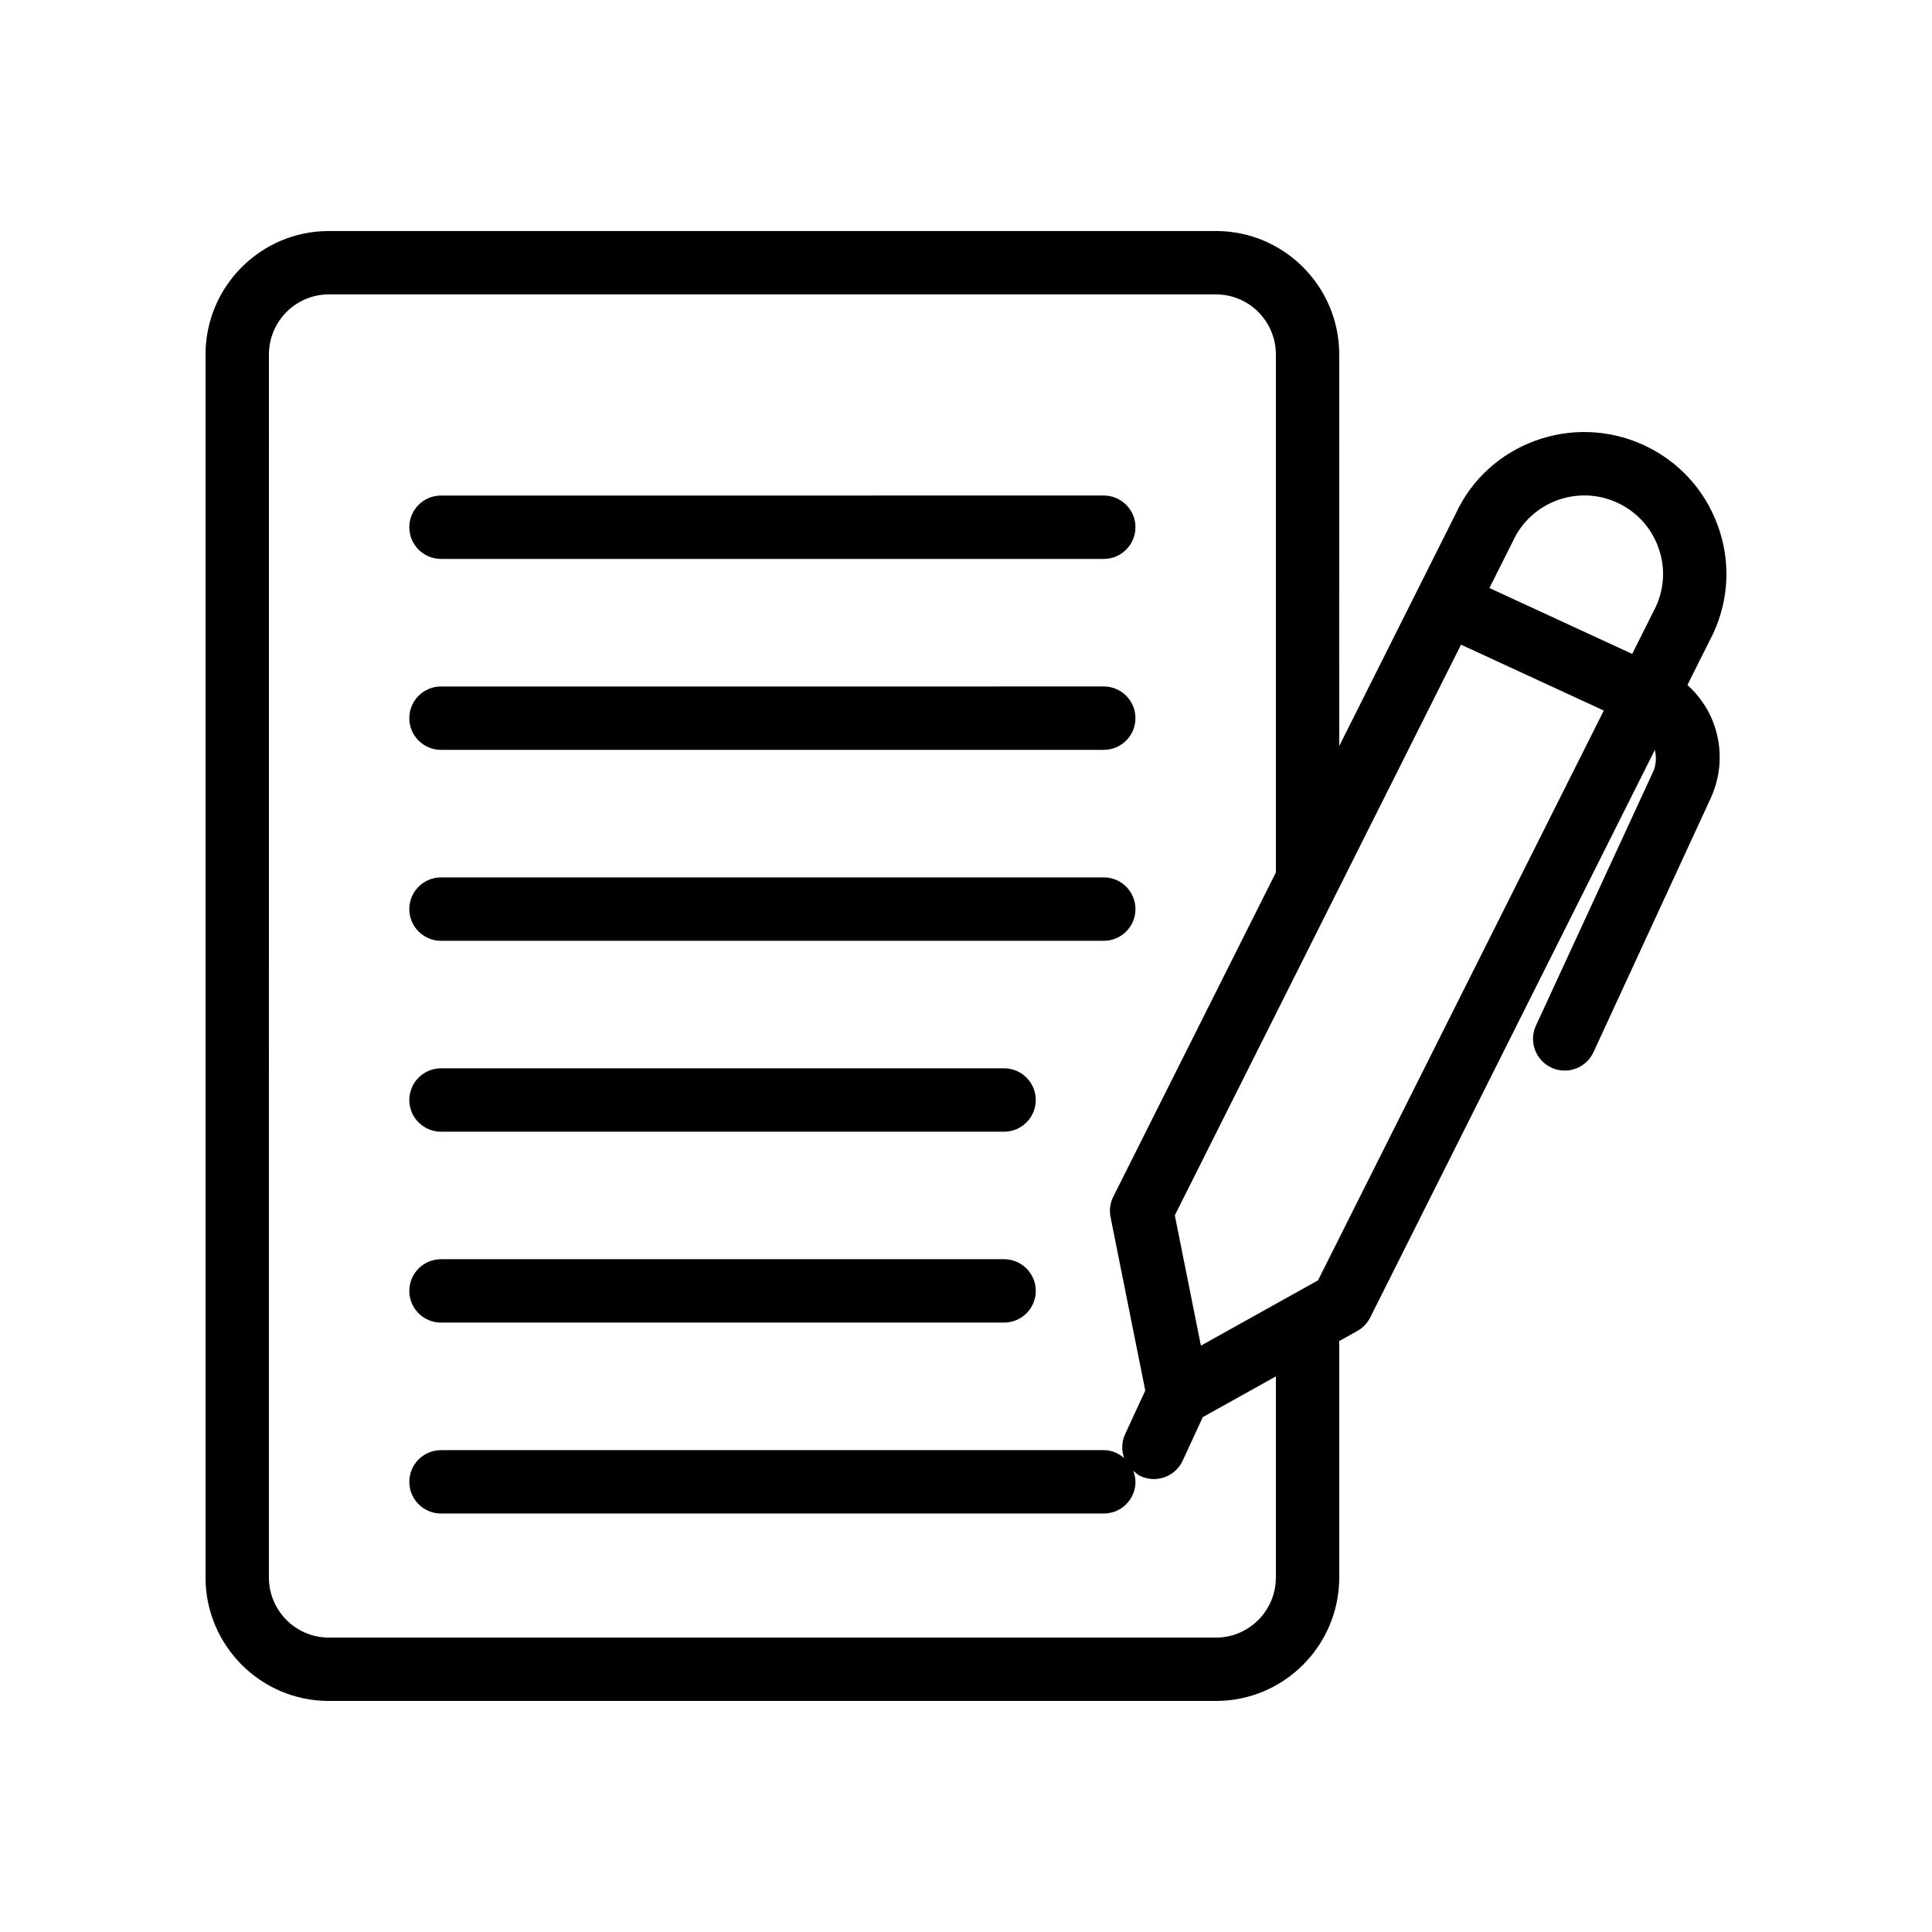
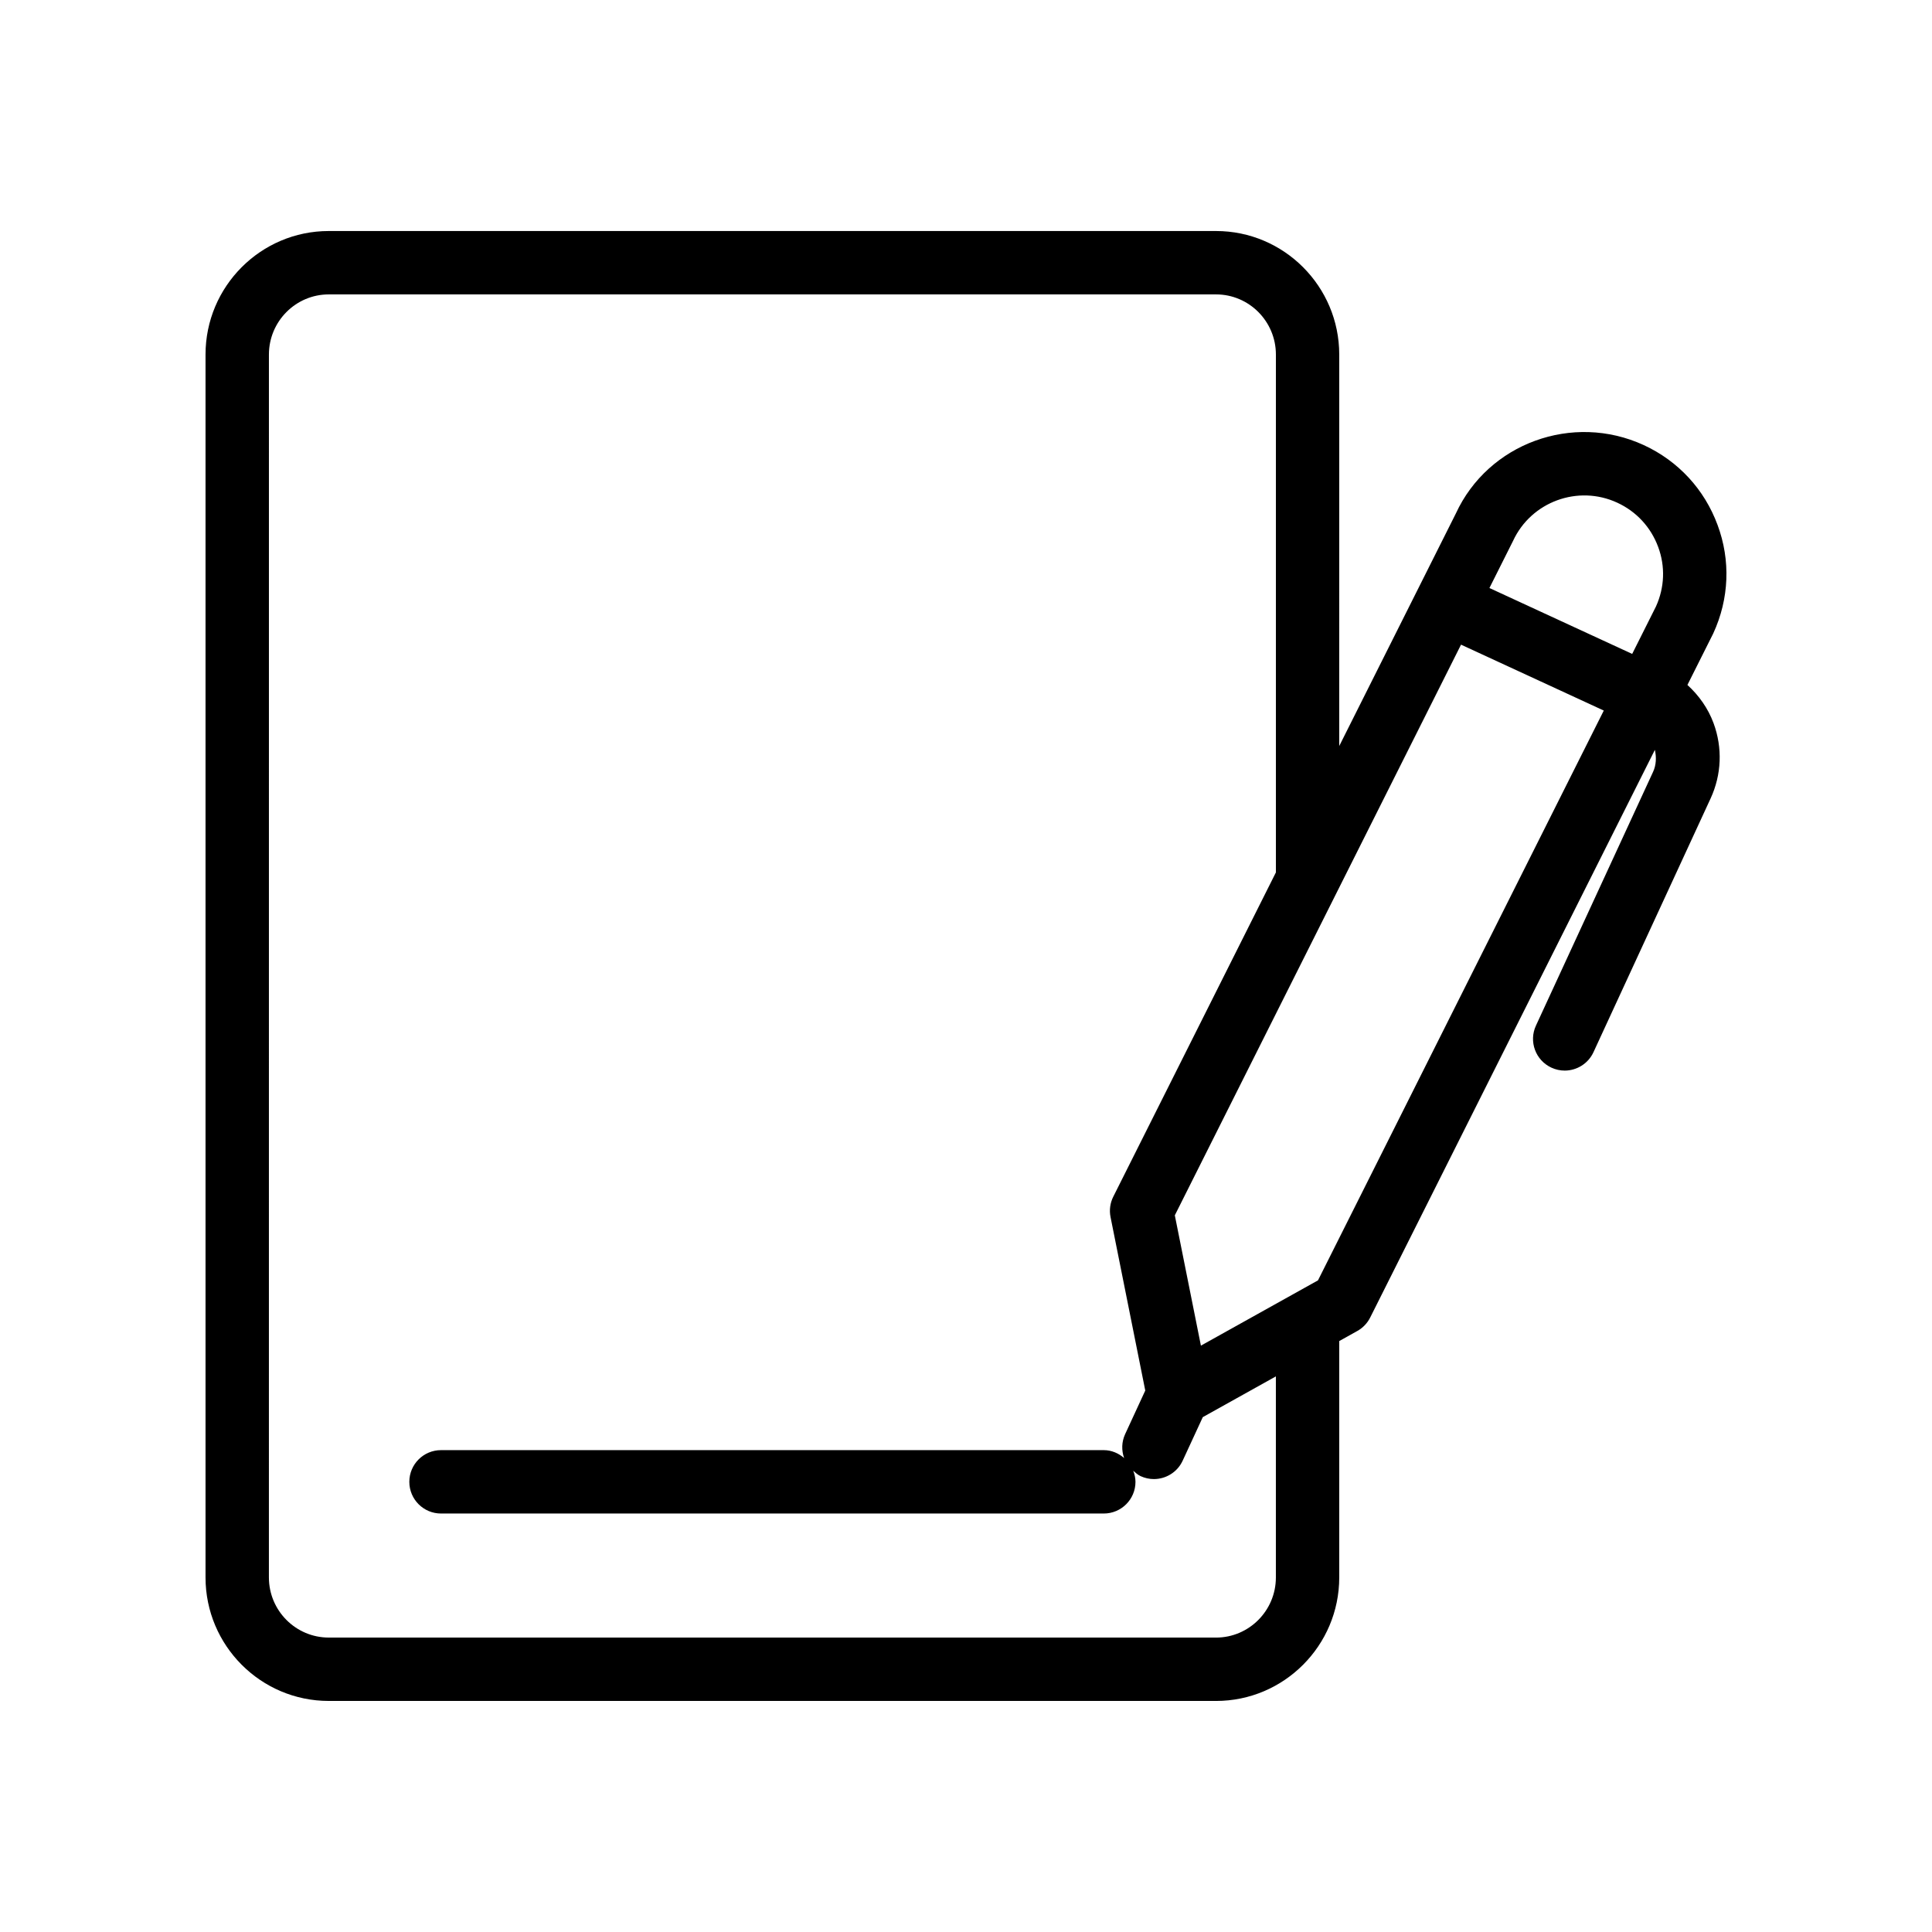
<svg xmlns="http://www.w3.org/2000/svg" fill="#000000" width="800px" height="800px" version="1.1" viewBox="144 144 512 512">
  <g>
    <path d="m231.12 594.77h235.14c18.008 0 32.652-14.684 32.652-32.727v-62.648l4.797-2.676c1.469-0.82 2.656-2.066 3.41-3.57l75.441-150.43c0.43 1.965 0.375 3.988-0.484 5.848l-31.035 67.234c-1.945 4.211-0.105 9.195 4.109 11.141 1.141 0.527 2.336 0.777 3.508 0.777 3.172 0 6.215-1.812 7.633-4.883l31.035-67.234c2.918-6.328 3.199-13.41 0.789-19.945-1.465-3.969-3.894-7.363-6.93-10.137l6.731-13.422c0.039-0.082 0.082-0.164 0.121-0.246 4.223-9.156 4.625-19.371 1.133-28.738-3.477-9.426-10.414-16.941-19.551-21.156-18.859-8.688-41.246-0.445-49.797 18.113l-30.914 61.641 0.004-103.76c0-18.043-14.645-32.727-32.652-32.727h-235.14c-18.008 0-32.652 14.684-32.652 32.727v324.09c0 18.043 14.645 32.727 32.652 32.727zm262.16-111.46-31.027 17.297-6.914-34.535 75.848-151.23 37.832 17.465zm79.316-206.09c5.059 2.332 8.906 6.492 10.84 11.738 1.91 5.133 1.699 10.723-0.582 15.754l-6.309 12.582-37.832-17.465 6.25-12.461c4.805-10.422 17.227-14.965 27.633-10.148zm-357.33-39.266c0-8.785 7.117-15.934 15.859-15.934h235.14c8.742 0 15.859 7.144 15.859 15.934v137.25l-43.09 85.922c-0.844 1.672-1.098 3.574-0.73 5.41l9.203 45.973-5.332 11.543c-0.961 2.078-0.984 4.344-0.27 6.34-1.465-1.254-3.309-2.09-5.391-2.09h-175.64c-4.641 0-8.398 3.758-8.398 8.398 0 4.637 3.754 8.398 8.398 8.398h175.64c4.641 0 8.398-3.758 8.398-8.398 0-1.043-0.246-2.019-0.594-2.938 0.602 0.531 1.195 1.082 1.961 1.434 1.141 0.527 2.336 0.773 3.508 0.773 3.172 0 6.215-1.805 7.633-4.875l5.332-11.539 19.367-10.797v53.285c0 8.785-7.117 15.934-15.859 15.934l-235.14-0.004c-8.742 0-15.859-7.144-15.859-15.934z" />
-     <path d="m260.87 292.12h175.64c4.641 0 8.398-3.758 8.398-8.398 0-4.637-3.754-8.398-8.398-8.398l-175.64 0.004c-4.641 0-8.398 3.758-8.398 8.398 0 4.637 3.758 8.395 8.398 8.395z" />
-     <path d="m260.87 342.72h175.64c4.641 0 8.398-3.758 8.398-8.398 0-4.637-3.754-8.398-8.398-8.398l-175.64 0.004c-4.641 0-8.398 3.758-8.398 8.398 0 4.637 3.758 8.395 8.398 8.395z" />
-     <path d="m260.87 393.32h175.64c4.641 0 8.398-3.758 8.398-8.398 0-4.637-3.754-8.398-8.398-8.398l-175.64 0.004c-4.641 0-8.398 3.758-8.398 8.398 0 4.637 3.758 8.395 8.398 8.395z" />
-     <path d="m260.87 443.91h149.22c4.641 0 8.398-3.758 8.398-8.398 0-4.637-3.754-8.398-8.398-8.398l-149.22 0.004c-4.641 0-8.398 3.758-8.398 8.398 0 4.637 3.758 8.395 8.398 8.395z" />
-     <path d="m260.87 494.5h149.22c4.641 0 8.398-3.758 8.398-8.398 0-4.637-3.754-8.398-8.398-8.398l-149.22 0.004c-4.641 0-8.398 3.758-8.398 8.398 0 4.637 3.758 8.395 8.398 8.395z" />
  </g>
</svg>